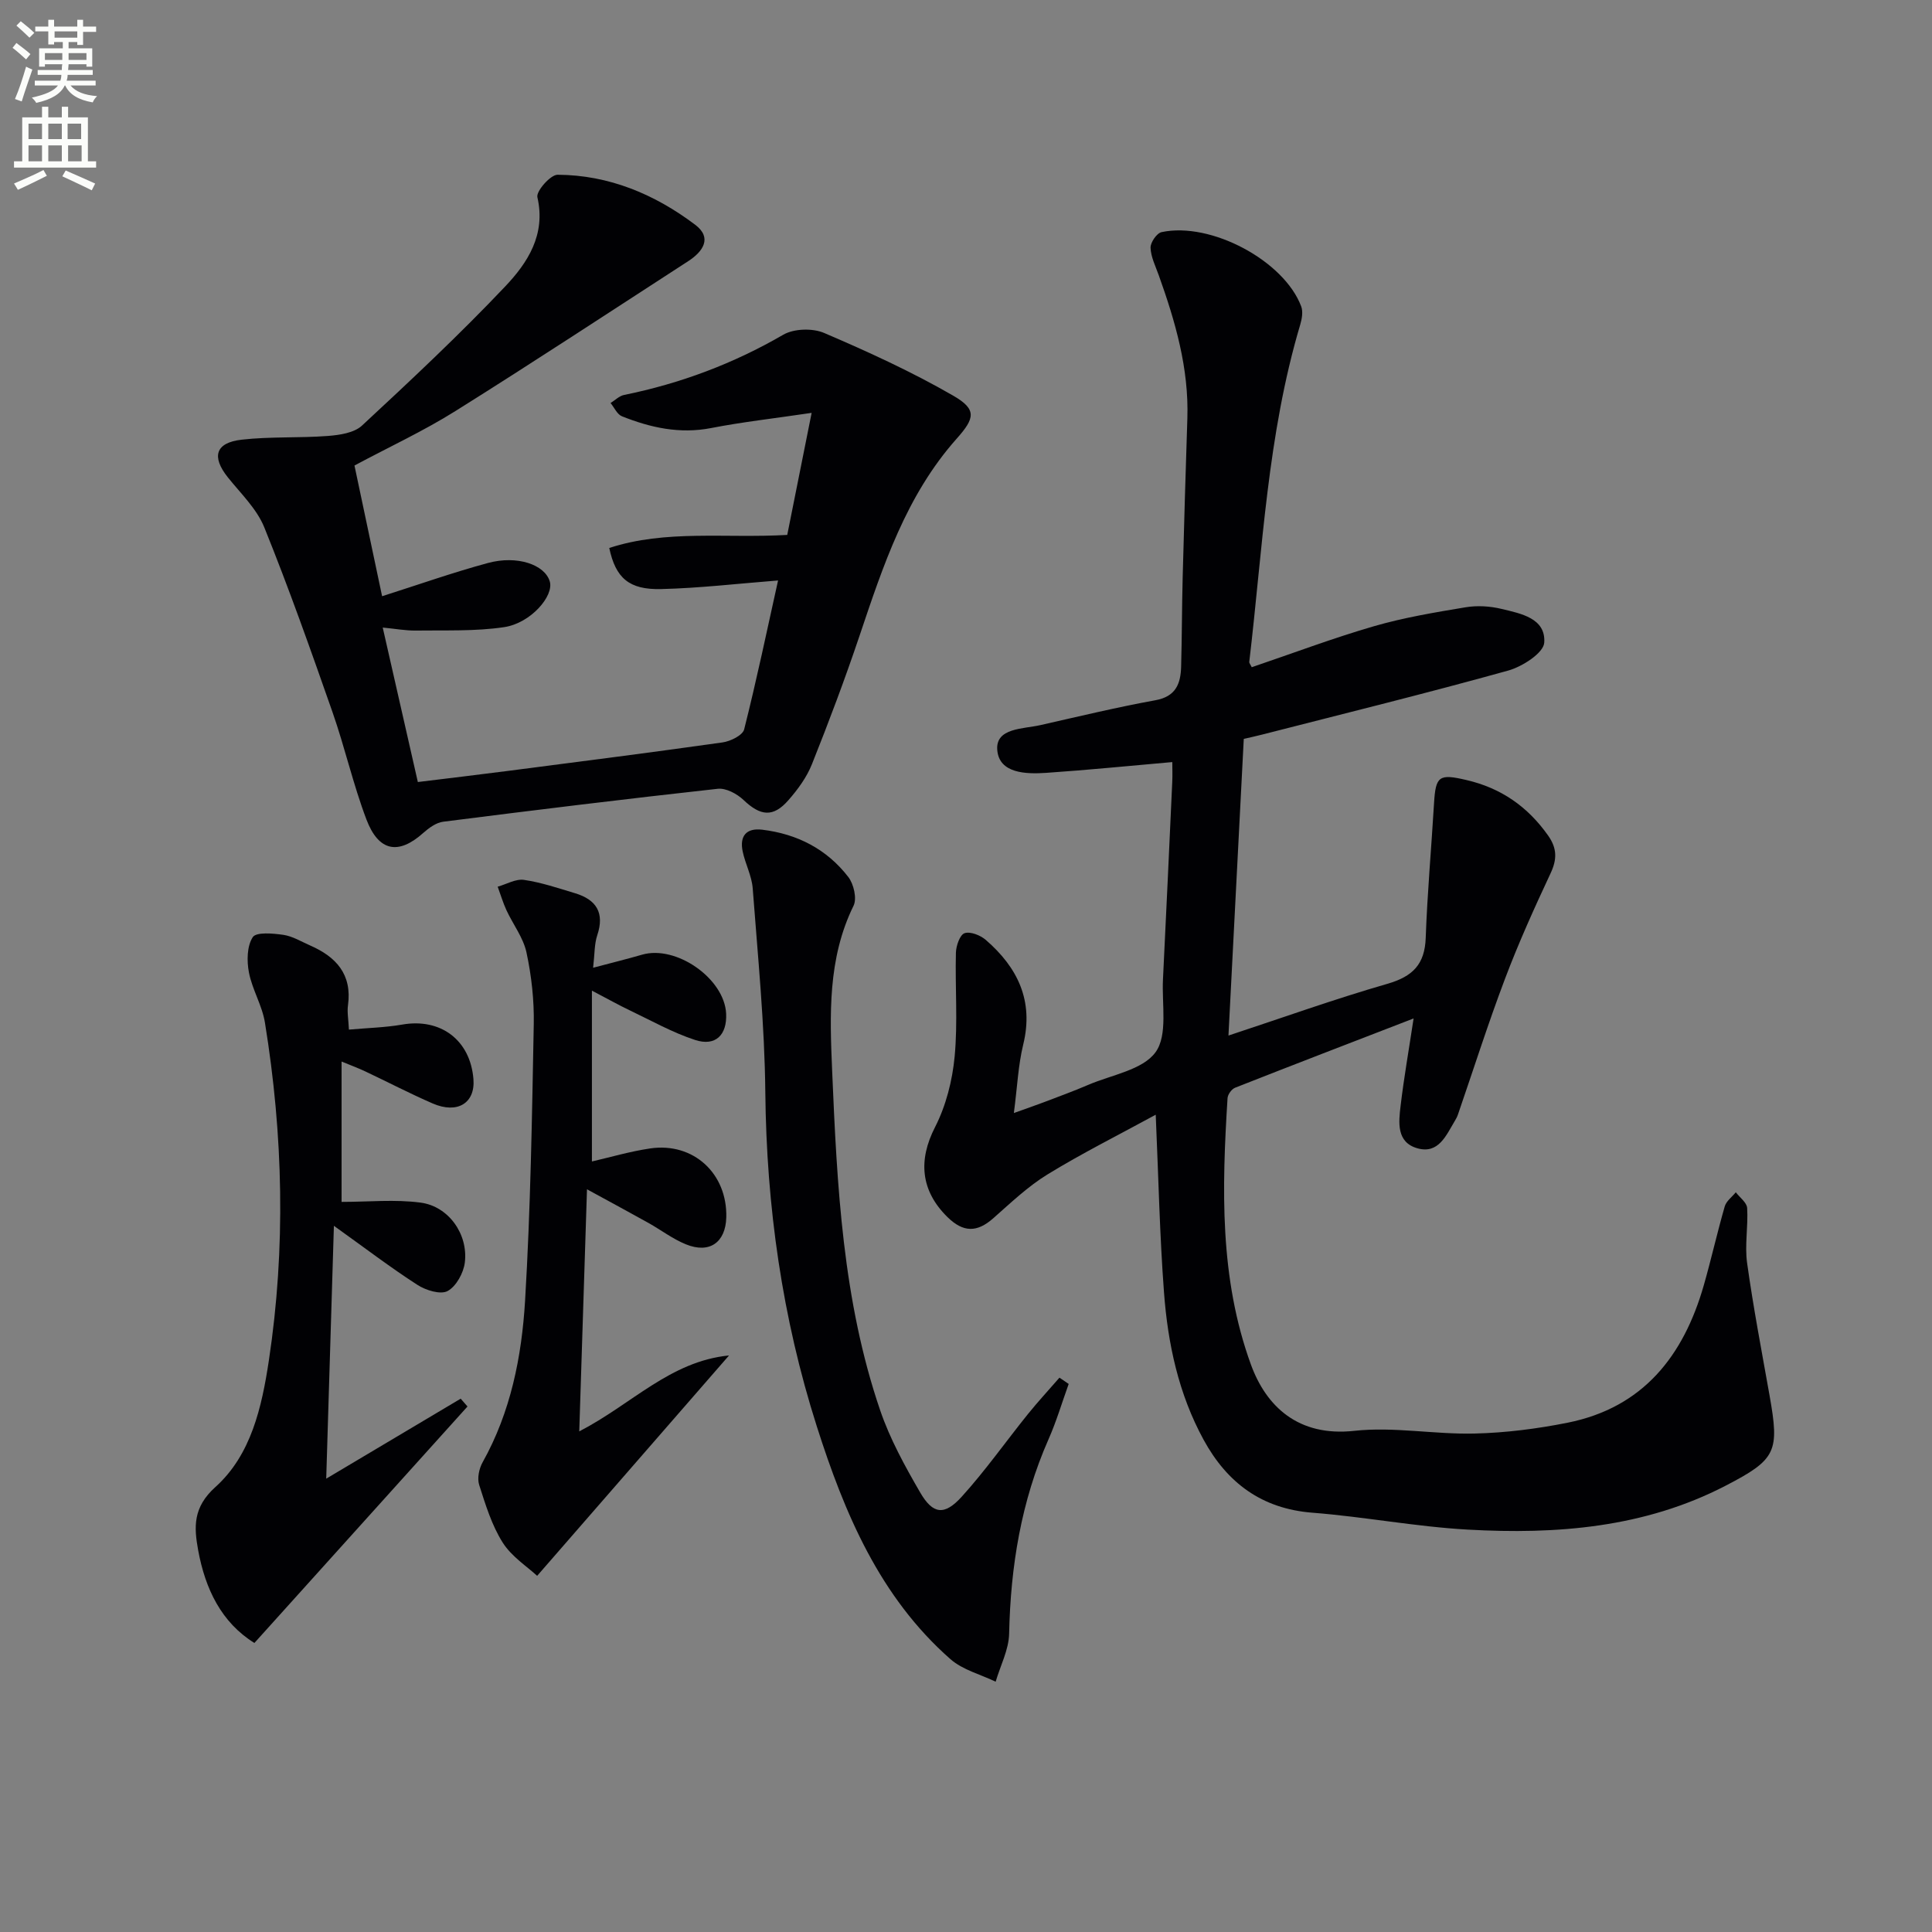
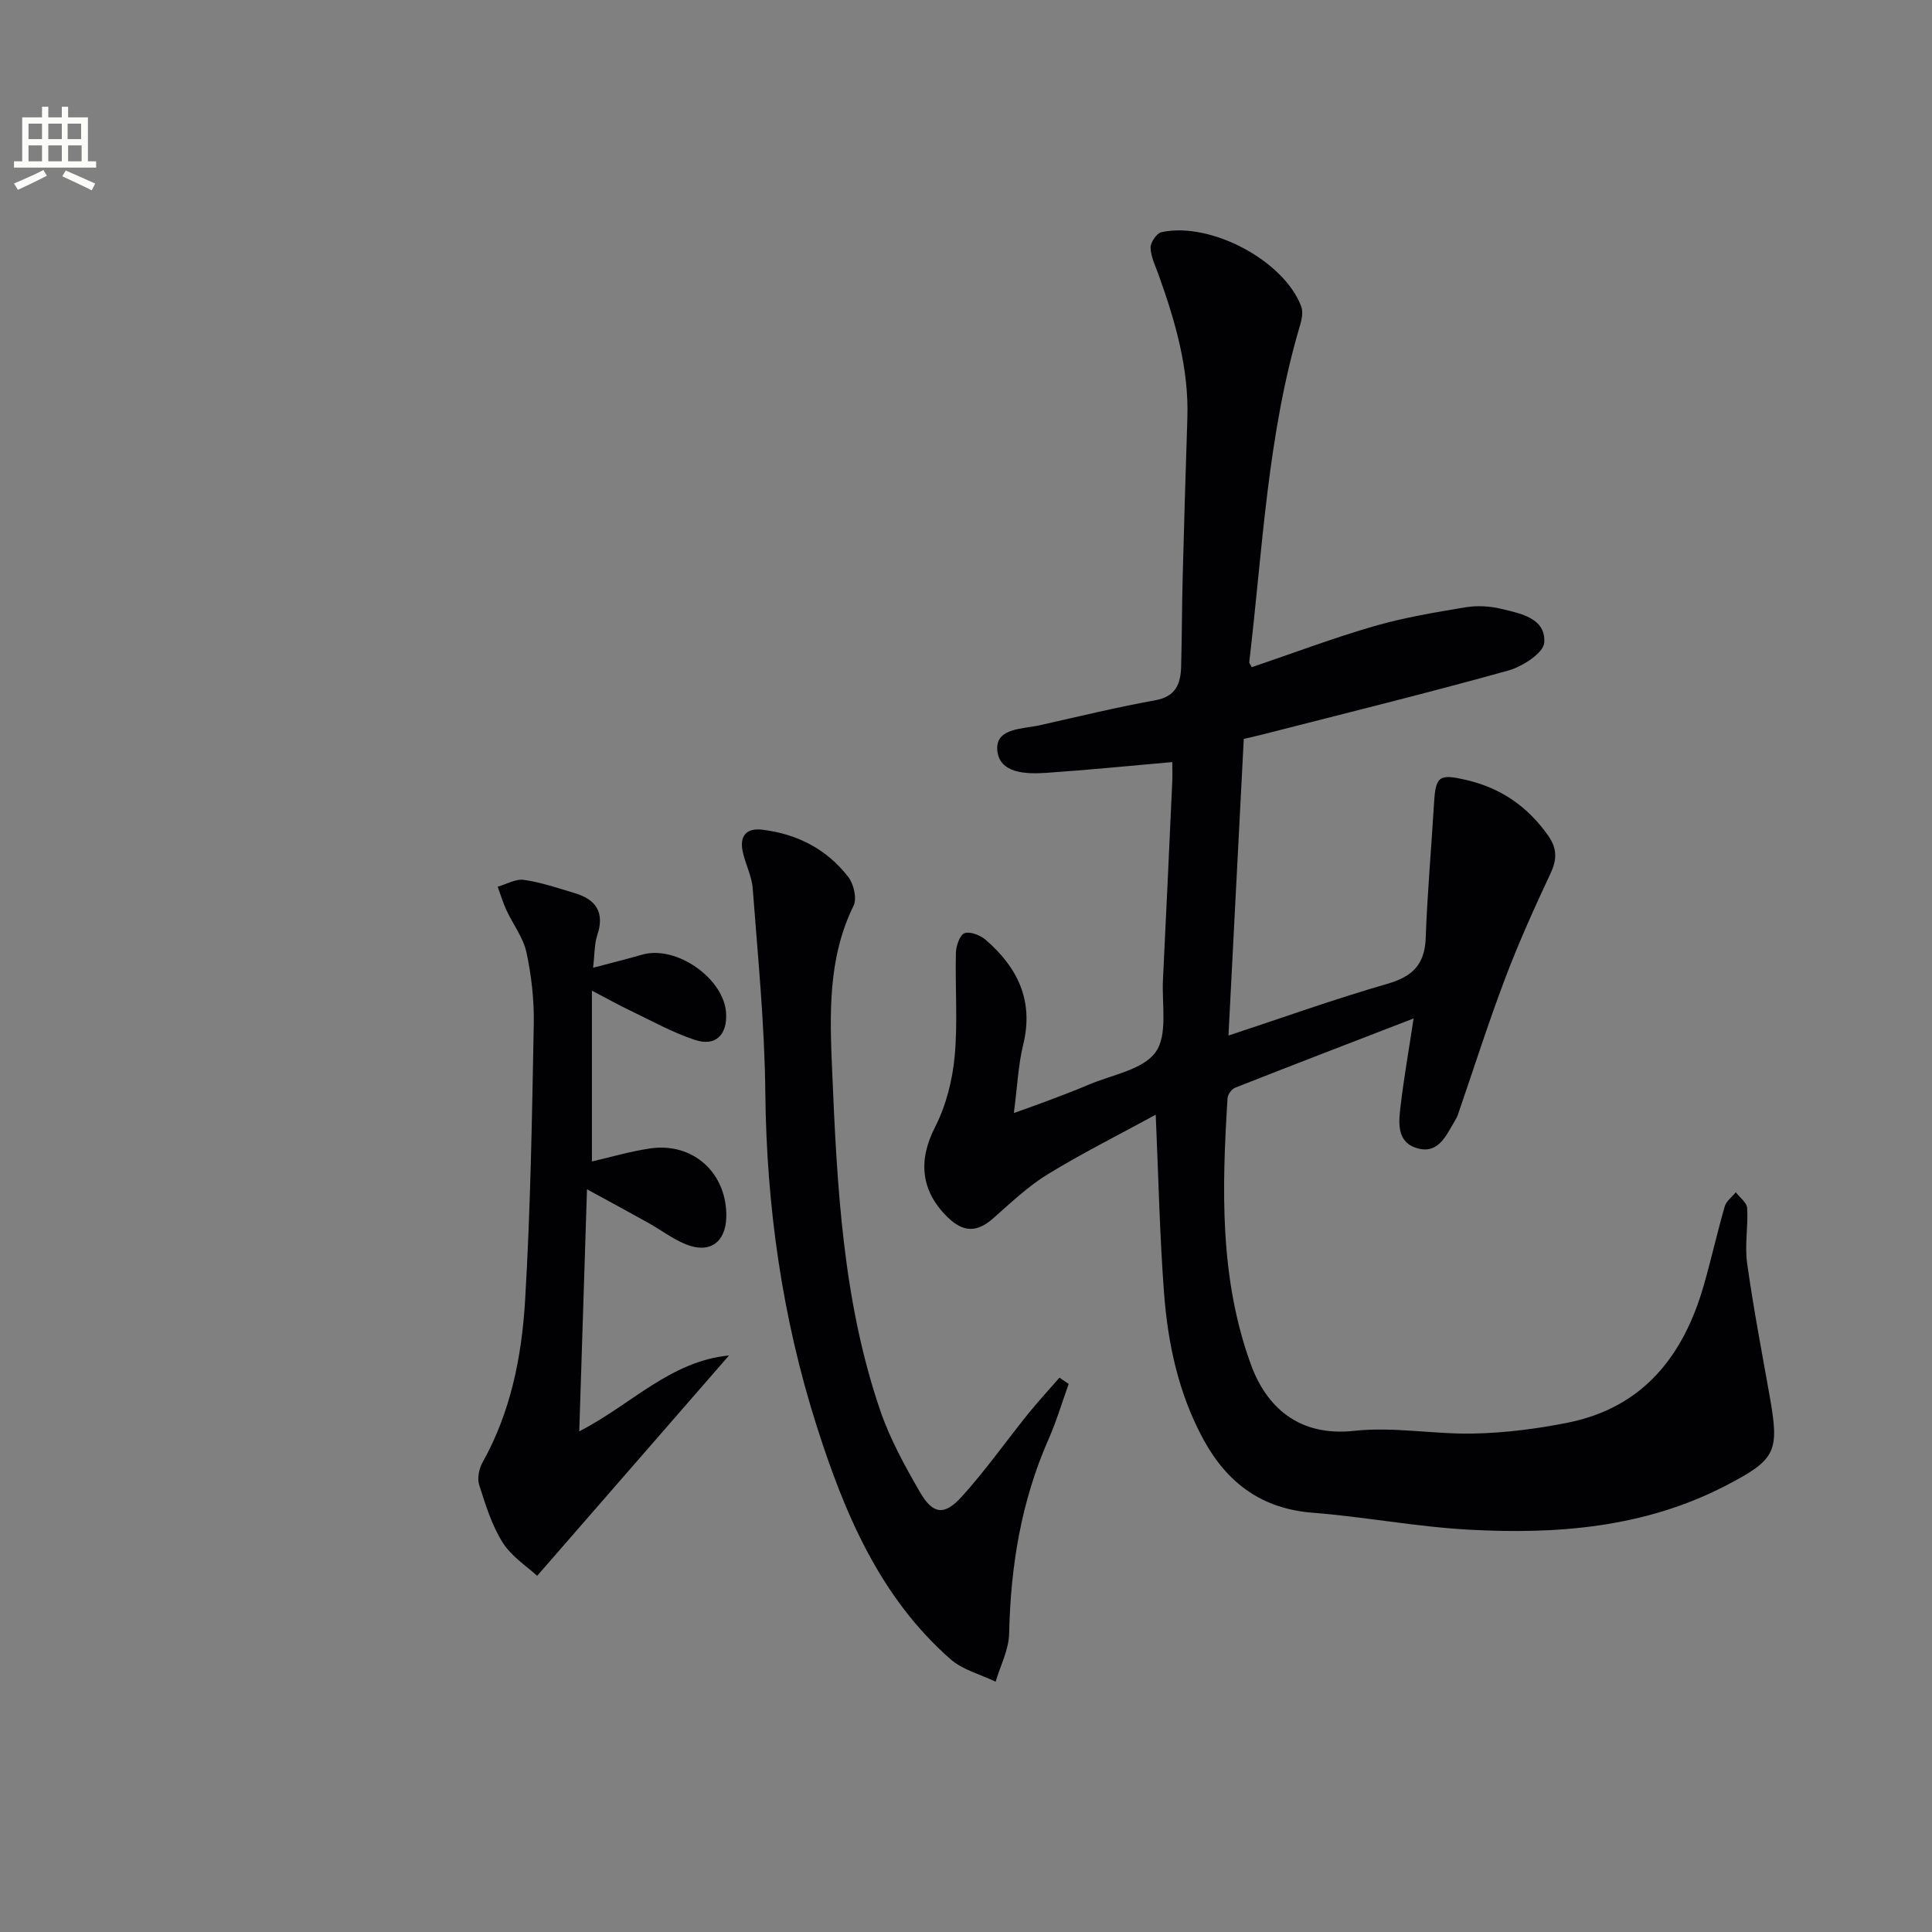
<svg xmlns="http://www.w3.org/2000/svg" enable-background="new 0 0 400 400" viewBox="0 0 400 400">
  <rect x="0" y="0" width="400" height="400" fill="#808080" stroke="none" />
-   <path d="m2.6 9.9.8-1c.9.7 1.9 1.4 2.9 2.3l-.9 1.1c-1.1-1-2-1.8-2.8-2.4zm.5 10.6c.9-2.1 1.6-4.3 2.3-6.7.4.2.8.4 1.3.6-.7 2.1-1.5 4.3-2.2 6.6zm.3-15.2.9-.9c1 .8 2 1.6 2.8 2.4l-1 1c-.9-.9-1.8-1.7-2.7-2.5zm12.6-1.2h1.2v1.4h2.7v1.1h-2.7v2.7h-1.2v-.6h-1.8v1.3h4.9v3.8h-1.2v-.5h-3.7c0 .4-.1.9-.1 1.2h5.1v1h-5.2c0 .5-.1.9-.2 1.2h6v1h-5.2c1.1 1.3 2.9 2 5.5 2.2-.4.4-.7.8-.9 1.3-2.9-.5-4.8-1.6-5.7-3.5h-.1c-.8 1.7-2.7 2.9-5.9 3.6-.2-.4-.6-.8-.9-1.1 2.8-.6 4.6-1.4 5.4-2.5h-4.8v-1h5.3c.1-.3.2-.7.2-1.2h-4.9v-1h5c0-.4 0-.8.1-1.2h-3.6v.5h-1.2v-3.8h4.9v-1.3h-1.8v.5h-1.2v-2.7h-2.7v-1h2.7v-1.4h1.2v1.4h4.8zm-6.7 8.3h3.6c0-.4 0-.9 0-1.4h-3.6zm1.9-4.6h4.8v-1.3h-4.7v1.3zm6.7 3.2h-3.7v1.4h3.7z" fill="#fbfcfa" />
  <path d="m8.7 22.1h1.3v2.2h2.8v-2.2h1.3v2.2h4.1v9.1h1.7v1.3h-17v-1.3h1.7v-9.1h4.1zm.3 13.1.7 1.2c-1.8.9-3.8 1.9-6 2.9-.2-.4-.5-.8-.8-1.3 2.3-1 4.4-1.9 6.1-2.8zm-3.1-6.4h2.8v-3.2h-2.8zm0 4.6h2.8v-3.3h-2.8zm4.1-4.6h2.8v-3.2h-2.8zm0 4.6h2.8v-3.3h-2.8zm3.6 1.9c2.1.9 4.1 1.8 6.1 2.7l-.7 1.4c-2.2-1.1-4.2-2-6.1-2.9zm3.2-9.7h-2.8v3.2h2.8zm-2.7 7.8h2.8v-3.3h-2.8z" fill="#fbfcfa" />
  <g fill="#010104">
    <path d="m239.28 230.79c-7.79 4.25-15.3 8-22.42 12.37-4.07 2.5-7.62 5.9-11.24 9.09-3.34 2.94-6.18 2.94-9.44-.25-5.59-5.48-6.1-11.79-2.59-18.64 2.27-4.43 3.59-9.65 4.06-14.63.67-7.1.08-14.32.26-21.48.04-1.43.82-3.71 1.79-4.04 1.19-.41 3.28.42 4.4 1.39 6.6 5.72 9.96 12.6 7.75 21.65-1.05 4.3-1.23 8.8-1.94 14.19 2.59-.93 4.37-1.54 6.14-2.21 3.1-1.18 6.23-2.32 9.28-3.63 4.83-2.07 11.26-3.08 13.92-6.76 2.56-3.54 1.27-9.92 1.53-15.06.68-13.61 1.29-27.23 1.92-40.84.07-1.45.01-2.91.01-4.16-9.01.79-17.54 1.65-26.09 2.23-4.22.29-9.78.13-10.15-4.76-.35-4.56 5.34-4.31 8.92-5.12 7.92-1.79 15.83-3.7 23.81-5.15 4.26-.77 5.24-3.42 5.34-6.96.17-6.16.16-12.32.32-18.48.28-10.98.62-21.95.97-32.93.33-10.34-2.49-20.04-5.92-29.62-.67-1.88-1.63-3.77-1.7-5.69-.04-1.09 1.28-3.03 2.28-3.24 10.21-2.19 25.37 5.93 28.91 15.38.41 1.09.15 2.58-.2 3.77-6.79 22.78-7.78 46.43-10.55 69.81-.03.27.25.57.51 1.12 8.41-2.85 16.76-6.01 25.31-8.49 6.18-1.79 12.6-2.86 18.97-3.92 2.41-.4 5.06-.24 7.44.34 3.99.96 9.18 1.91 8.84 6.98-.14 2.14-4.52 4.96-7.45 5.78-16.92 4.71-33.99 8.91-51.01 13.27-1.27.33-2.55.6-3.75.88-1.06 20.46-2.1 40.64-3.17 61.42 11.22-3.7 21.97-7.56 32.93-10.72 5.22-1.51 7.72-4.02 7.91-9.52.33-9.29 1.17-18.56 1.72-27.84.34-5.69 1.05-6.15 6.72-4.82 7.16 1.66 12.68 5.51 16.9 11.49 1.87 2.65 1.87 4.93.5 7.84-3.35 7.15-6.61 14.37-9.4 21.75-3.52 9.29-6.53 18.78-9.77 28.18-.16.47-.4.91-.66 1.34-1.79 2.98-3.36 6.86-7.7 5.65-4.39-1.22-3.93-5.34-3.51-8.81.67-5.68 1.67-11.33 2.69-18.08-13.17 5.09-25.08 9.66-36.95 14.34-.72.28-1.52 1.39-1.57 2.16-1.16 18.62-1.7 37.2 4.84 55.16 3.15 8.64 9.78 14.99 21.39 13.72 8.18-.9 16.6.76 24.9.56 6.44-.15 12.94-.98 19.26-2.24 15.65-3.13 24.02-13.83 28.21-28.45 1.55-5.42 2.78-10.93 4.34-16.34.32-1.1 1.5-1.95 2.29-2.92.82 1.08 2.28 2.13 2.35 3.26.23 3.78-.53 7.67-.01 11.39 1.28 9.18 3.03 18.3 4.65 27.43 2.07 11.64 1.43 13.22-9.14 18.69-16.79 8.69-34.95 10.1-53.34 9.07-10.75-.6-21.42-2.66-32.17-3.5-10.52-.82-17.67-6.21-22.52-15.09-5.19-9.49-7.42-19.91-8.21-30.56-.88-11.72-1.13-23.5-1.71-36.75z" />
-     <path d="m73.39 96.38c1.97 9.33 3.85 18.24 5.72 27.06 7.5-2.38 14.63-4.91 21.92-6.88 6.05-1.64 11.74.34 12.79 3.8.92 3-3.93 8.66-9.43 9.48-6 .9-12.18.62-18.29.71-2.11.03-4.22-.37-6.86-.62 2.46 10.82 4.79 21.1 7.27 31.98 6.28-.77 12.46-1.5 18.64-2.3 14.82-1.92 29.64-3.81 44.44-5.9 1.64-.23 4.17-1.47 4.48-2.7 2.58-10.22 4.74-20.55 7.02-30.83-8.43.66-16.3 1.59-24.19 1.78-6.66.17-9.44-2.28-10.76-8.51 11.74-3.83 23.94-1.97 36.85-2.7 1.57-7.86 3.17-15.86 5.05-25.27-7.88 1.17-14.38 1.89-20.79 3.14-6.51 1.27-12.56-.07-18.48-2.43-1-.4-1.59-1.81-2.36-2.75.93-.57 1.79-1.47 2.8-1.67 11.66-2.37 22.61-6.47 32.94-12.46 2.22-1.29 6.1-1.4 8.49-.37 9.09 3.89 18.13 8.03 26.68 12.96 4.95 2.85 4.54 4.66.76 8.91-10.47 11.76-15.24 26.31-20.13 40.84-3.01 8.94-6.34 17.79-9.84 26.55-1.08 2.72-2.93 5.25-4.88 7.47-3.17 3.63-5.8 3.28-9.31-.06-1.34-1.27-3.62-2.49-5.32-2.3-18.97 2.09-37.91 4.41-56.85 6.82-1.46.19-2.96 1.29-4.12 2.32-5.11 4.58-9.23 3.9-11.77-2.8-2.75-7.26-4.46-14.9-7.03-22.24-4.49-12.82-9.02-25.63-14.11-38.22-1.56-3.86-4.89-7.03-7.57-10.39-3.38-4.25-2.56-7.15 2.89-7.77 5.9-.67 11.91-.32 17.84-.77 2.43-.19 5.43-.63 7.06-2.14 10.11-9.38 20.19-18.82 29.67-28.83 4.61-4.87 8.44-10.69 6.65-18.46-.29-1.24 2.71-4.66 4.18-4.65 10.63.05 20.13 4.04 28.5 10.36 3.57 2.7 1.62 5.54-1.45 7.53-16.04 10.38-32.01 20.9-48.21 31.04-6.57 4.12-13.68 7.41-20.89 11.27z" />
-     <path d="m72.24 213.17c3.89-.35 7.5-.43 11.02-1.04 7.96-1.4 14.11 3.19 14.76 11.28.4 4.96-3.3 7.28-8.44 5.05-4.72-2.05-9.3-4.44-13.96-6.64-1.44-.68-2.93-1.23-4.9-2.04v29.06c5.58 0 11.06-.56 16.37.15 5.79.77 9.86 6.53 9.15 12.38-.26 2.17-1.78 4.95-3.56 5.92-1.46.8-4.51-.14-6.24-1.26-5.52-3.55-10.75-7.55-17.31-12.24-.56 18.32-1.06 34.95-1.59 52.35 9.66-5.75 18.75-11.15 27.84-16.56l1.41 1.62c-14.56 16.16-29.12 32.32-44.12 48.96-6.83-4.24-10.17-11.17-11.64-19.19-.88-4.82-1.11-8.89 3.57-13.1 7.42-6.67 9.61-16.6 11.06-26.16 3.53-23.34 2.97-46.72-.81-70-.57-3.54-2.63-6.83-3.31-10.36-.46-2.38-.42-5.46.79-7.32.71-1.1 4.19-.79 6.33-.48 1.91.28 3.71 1.39 5.53 2.19 5.39 2.35 8.73 5.98 7.86 12.37-.21 1.41.09 2.9.19 5.06z" />
    <path d="m221.26 286.53c-1.38 3.83-2.54 7.76-4.18 11.47-5.66 12.83-7.85 26.29-8.15 40.23-.07 3.33-1.82 6.63-2.79 9.95-3.14-1.52-6.82-2.44-9.35-4.66-14.67-12.89-21.95-30.23-27.69-48.24-7.16-22.45-10.41-45.52-10.65-69.13-.14-14.08-1.55-28.16-2.61-42.22-.19-2.59-1.54-5.07-2.08-7.66-.65-3.14.71-4.89 4.04-4.49 7.24.87 13.38 4.02 17.83 9.79 1.13 1.46 1.82 4.46 1.09 5.95-5.39 10.96-4.92 22.7-4.43 34.24 1.01 23.72 2.17 47.51 9.95 70.26 2.02 5.91 5.11 11.53 8.26 16.96 2.65 4.57 5.03 4.86 8.63.88 4.89-5.4 9.11-11.4 13.69-17.09 2.09-2.59 4.35-5.03 6.53-7.54.65.43 1.28.87 1.91 1.3z" />
    <path d="m119.93 296.35c10.89-5.62 18.77-14.49 31.01-15.72-12.95 14.87-25.89 29.73-39.73 45.63-2.03-1.89-5.28-3.96-7.14-6.9-2.26-3.58-3.55-7.83-4.86-11.92-.44-1.37-.03-3.37.71-4.69 5.82-10.4 8.09-21.85 8.79-33.42 1.14-19.07 1.44-38.21 1.8-57.32.09-4.94-.47-9.98-1.51-14.82-.66-3.07-2.79-5.81-4.15-8.75-.72-1.56-1.21-3.24-1.81-4.86 1.82-.51 3.73-1.66 5.44-1.41 3.58.52 7.08 1.71 10.57 2.76 4.42 1.33 6.17 4.06 4.6 8.72-.6 1.8-.52 3.83-.85 6.71 3.9-1.04 7.03-1.8 10.12-2.7 7.07-2.06 17.08 4.94 17.42 12.22.2 4.41-2.21 6.82-6.44 5.43-4.67-1.53-9.05-4-13.52-6.13-2.23-1.06-4.39-2.28-7.83-4.08v35.37c3.75-.86 7.86-2.08 12.07-2.7 8.95-1.31 15.98 5.2 15.75 14.27-.14 5.2-3.48 7.58-8.37 5.58-2.73-1.11-5.15-2.97-7.74-4.42-3.82-2.13-7.67-4.21-12.73-6.97-.57 17.42-1.07 33.25-1.6 50.12z" />
  </g>
</svg>